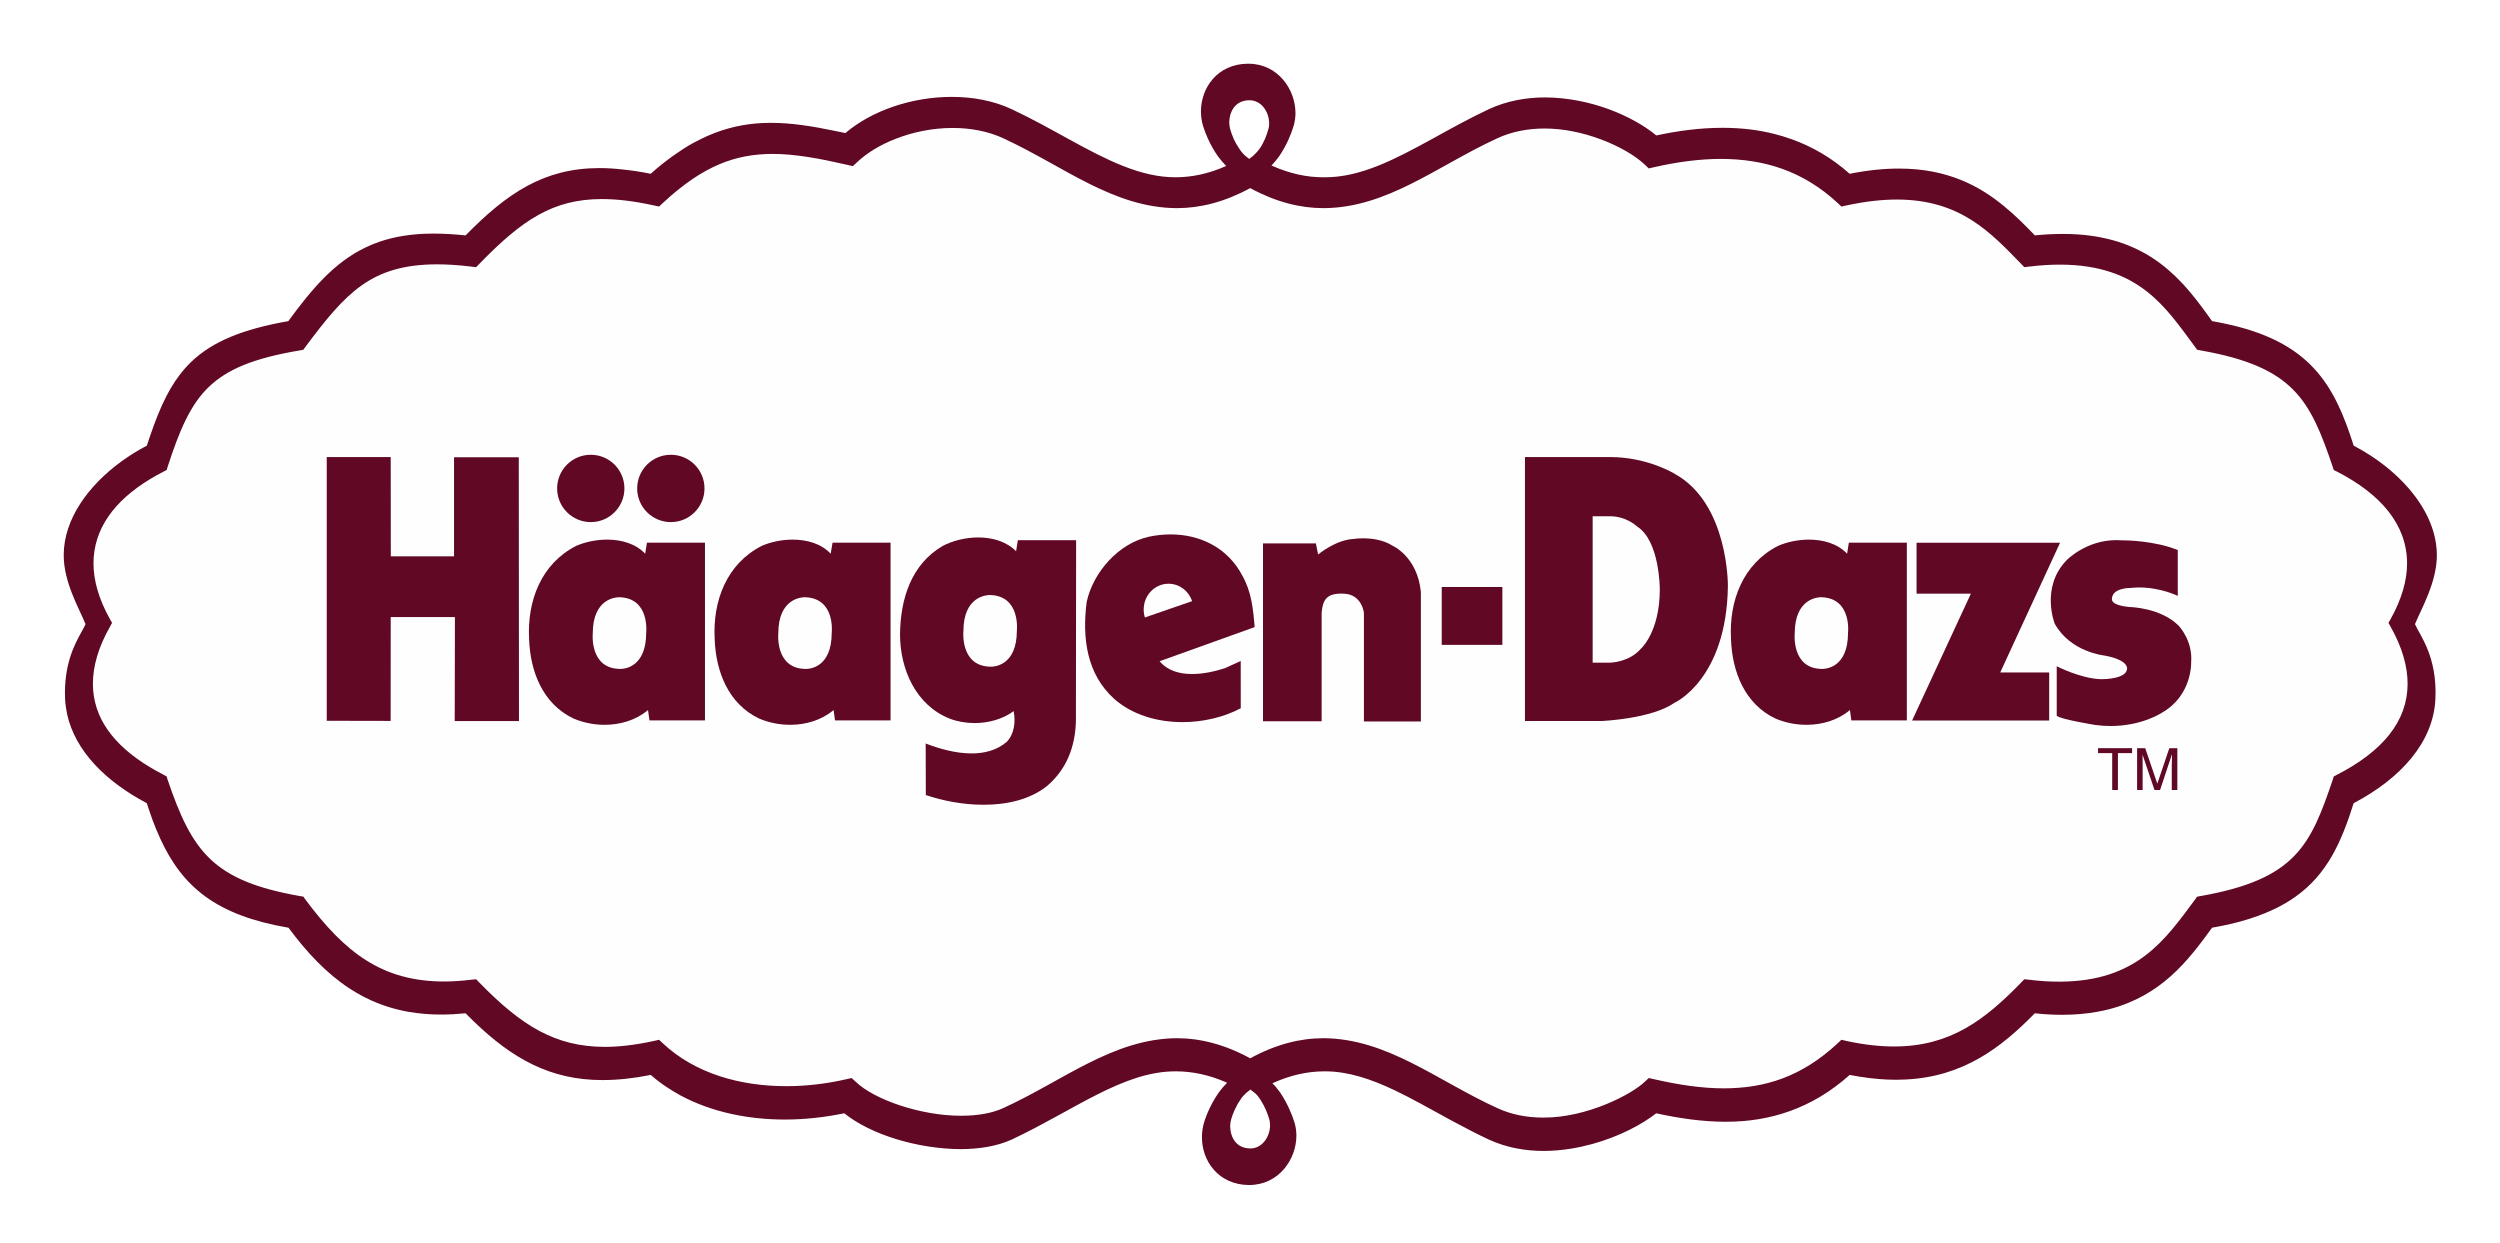
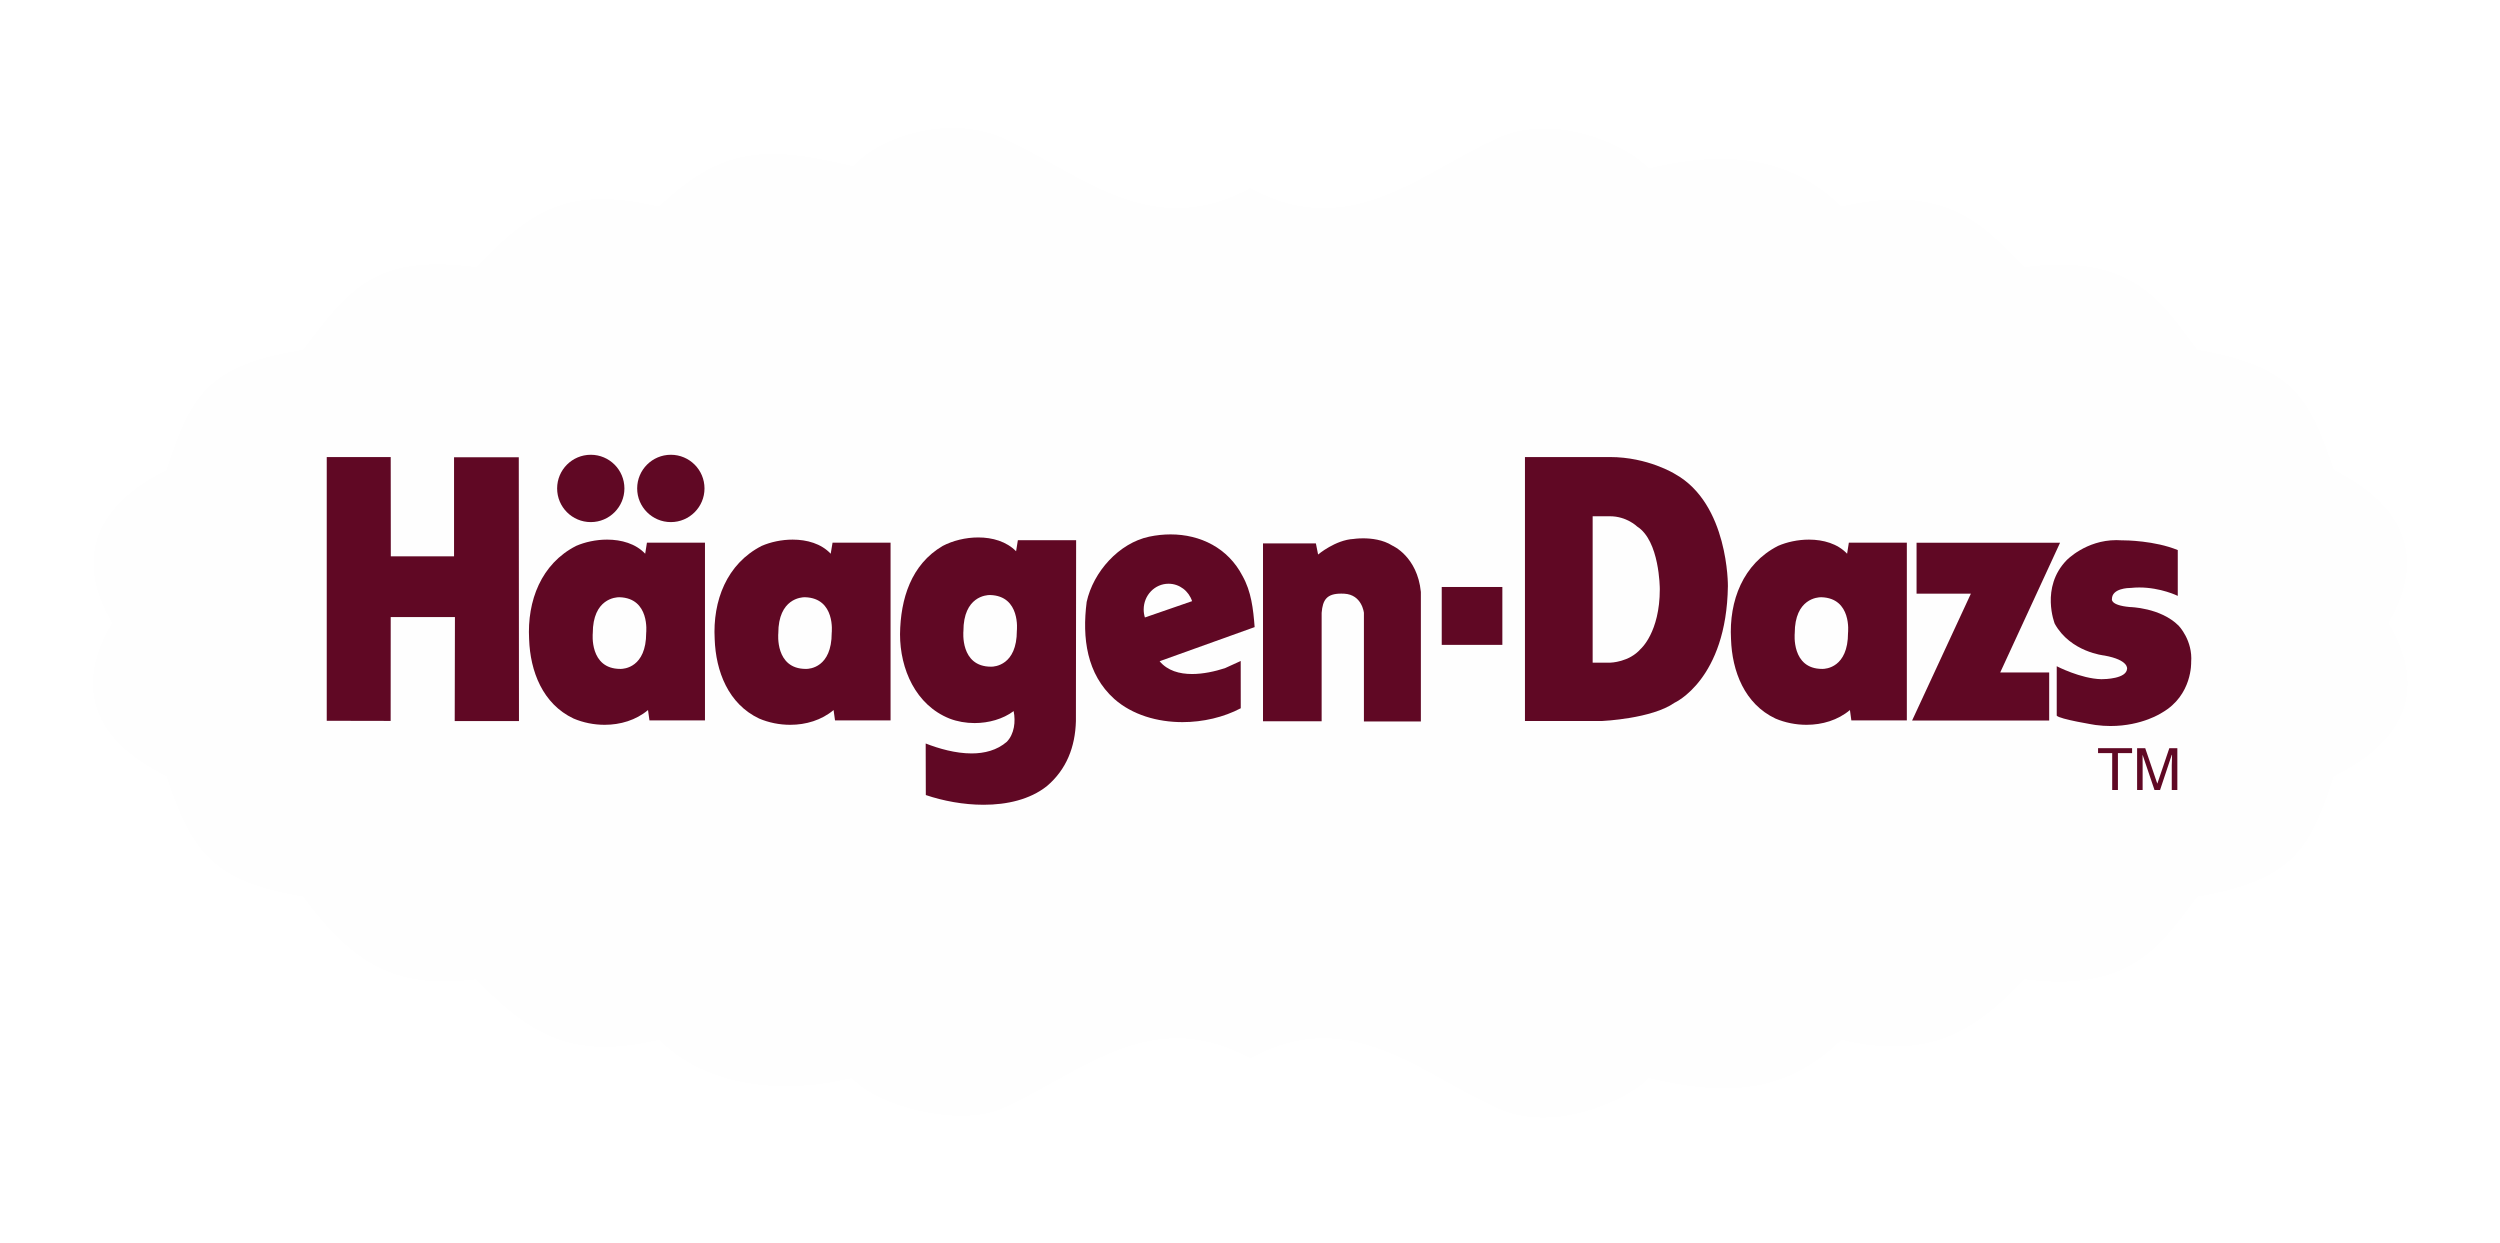
<svg xmlns="http://www.w3.org/2000/svg" xmlns:xlink="http://www.w3.org/1999/xlink" width="175px" height="87px" viewBox="0 0 175 87" version="1.1">
  <title>F115B877-B0EC-42E3-BA4E-0AE235BF273E</title>
  <desc>Created with sketchtool.</desc>
  <defs>
    <filter x="-7.2%" y="-15.0%" width="114.4%" height="130.0%" filterUnits="objectBoundingBox" id="filter-1">
      <feOffset dx="0" dy="2" in="SourceAlpha" result="shadowOffsetOuter1" />
      <feGaussianBlur stdDeviation="2" in="shadowOffsetOuter1" result="shadowBlurOuter1" />
      <feColorMatrix values="0 0 0 0 0   0 0 0 0 0   0 0 0 0 0  0 0 0 0.5 0" type="matrix" in="shadowBlurOuter1" result="shadowMatrixOuter1" />
      <feMerge>
        <feMergeNode in="shadowMatrixOuter1" />
        <feMergeNode in="SourceGraphic" />
      </feMerge>
    </filter>
    <polygon id="path-2" points="0.46 78.951 166.581 78.951 166.581 0.46 0.46 0.46" />
  </defs>
  <g id="Page-Designs" stroke="none" stroke-width="1" fill="none" fill-rule="evenodd">
    <g id="Example-/-Desktop-/-Homepage" transform="translate(-513, -7)">
      <g id="Desktop-/-header-/-primary-nav-/-center-logo">
        <g id="Logo" transform="translate(501, 0)">
          <g id="HD-Logo" filter="url(#filter-1)" transform="translate(16, 9)">
            <path d="M159.588,50.234 L159.362,50.352 L159.298,50.566 C157.744,55.136 156.731,57.537 150.079,58.717 L149.797,58.767 L149.653,58.97 C147.566,61.771 145.606,64.705 140.164,64.716 C139.524,64.716 138.831,64.682 138.076,64.585 L137.702,64.548 L137.47,64.79 C134.943,67.385 132.525,69.254 128.585,69.254 C127.602,69.254 126.51,69.139 125.289,68.874 L124.897,68.785 L124.631,69.038 C122.093,71.393 119.53,72.175 116.682,72.185 C115.14,72.185 113.519,71.941 111.81,71.551 L111.415,71.462 L111.144,71.715 C110.219,72.608 107.11,74.231 104.069,74.231 L104.001,74.231 C102.9,74.227 101.815,74.035 100.791,73.557 C96.609,71.65 93.133,68.715 88.669,68.674 L88.649,68.674 C87.025,68.674 85.315,69.098 83.515,70.082 C81.705,69.096 79.994,68.674 78.368,68.674 C73.9,68.715 70.427,71.65 66.247,73.557 C65.47,73.922 64.439,74.103 63.305,74.103 L63.246,74.103 C60.488,74.103 57.21,72.994 55.891,71.715 L55.613,71.462 L55.217,71.551 C53.862,71.863 52.443,72.032 51.041,72.032 C47.793,72.032 44.648,71.138 42.405,69.038 L42.134,68.785 L41.74,68.874 C40.465,69.15 39.344,69.281 38.33,69.281 C34.863,69.272 32.502,67.8 29.564,64.79 L29.327,64.548 L28.952,64.585 C28.285,64.664 27.661,64.705 27.068,64.705 C22.736,64.696 20.137,62.672 17.38,58.97 L17.234,58.763 L16.949,58.717 C10.935,57.646 9.452,55.643 7.728,50.566 L7.668,50.352 L7.443,50.234 L7.453,50.234 C7.11,50.06 6.788,49.879 6.479,49.692 C3.906,48.137 2.509,46.215 2.503,43.87 C2.503,42.652 2.876,41.305 3.717,39.835 L3.845,39.6 L3.717,39.376 C2.903,37.93 2.545,36.617 2.545,35.428 C2.549,33.031 3.989,31.069 6.479,29.554 C6.788,29.364 7.11,29.183 7.453,29.012 L7.443,29.012 L7.668,28.901 L7.728,28.696 C8.573,26.084 9.342,24.307 10.611,23.091 C11.878,21.872 13.697,21.083 16.949,20.535 L17.234,20.484 L17.38,20.28 C20.234,16.453 22.006,14.524 26.571,14.503 C27.287,14.503 28.08,14.552 28.951,14.657 L29.327,14.701 L29.564,14.46 C32.563,11.375 34.723,9.938 38.129,9.934 C39.18,9.934 40.36,10.071 41.74,10.373 L42.134,10.458 L42.405,10.204 C45.25,7.563 47.509,6.784 50.076,6.774 C51.633,6.774 53.334,7.085 55.303,7.537 L55.699,7.631 L55.974,7.375 C56.68,6.703 57.616,6.137 58.667,5.728 C59.912,5.234 61.314,4.957 62.679,4.957 L62.687,4.957 C63.948,4.957 65.184,5.191 66.247,5.687 L66.329,5.728 C70.473,7.648 73.927,10.539 78.362,10.57 L78.38,10.57 C80.005,10.57 81.712,10.148 83.515,9.167 C85.315,10.148 87.027,10.57 88.649,10.57 L88.669,10.57 C93.103,10.539 96.567,7.648 100.708,5.728 C100.734,5.711 100.762,5.7 100.791,5.687 C101.839,5.203 102.959,4.999 104.099,4.996 L104.128,4.996 C105.459,4.996 106.803,5.292 107.982,5.728 C109.345,6.222 110.489,6.908 111.144,7.532 L111.412,7.79 L111.81,7.698 C113.416,7.334 114.981,7.124 116.468,7.124 C119.489,7.13 122.204,7.959 124.631,10.204 L124.897,10.458 L125.289,10.373 C126.608,10.09 127.76,9.968 128.778,9.968 C133.205,9.968 135.317,12.248 137.47,14.46 L137.702,14.701 L138.076,14.657 C138.845,14.564 139.557,14.524 140.208,14.524 C145.786,14.534 147.631,17.574 149.653,20.28 L149.797,20.48 L150.079,20.535 C156.577,21.689 157.695,23.984 159.298,28.696 L159.362,28.901 L159.588,29.012 C162.667,30.592 164.489,32.734 164.495,35.428 C164.495,36.617 164.132,37.93 163.322,39.376 L163.192,39.6 L163.322,39.835 C164.158,41.305 164.532,42.652 164.532,43.87 C164.527,46.494 162.78,48.594 159.588,50.234 Z" id="Fill-1" fill="#FEFEFE" />
            <g id="Group-5" transform="translate(0, 0.282)" fill="#600824">
-               <path d="M159.588,49.952 L159.362,50.07 L159.298,50.284 C157.744,54.854 156.731,57.255 150.079,58.435 L149.797,58.485 L149.653,58.688 C147.566,61.489 145.606,64.423 140.164,64.434 C139.524,64.434 138.831,64.4 138.076,64.303 L137.702,64.266 L137.47,64.508 C134.943,67.103 132.525,68.972 128.585,68.972 C127.602,68.972 126.51,68.856 125.289,68.592 L124.897,68.503 L124.631,68.756 C122.093,71.111 119.53,71.893 116.682,71.903 C115.14,71.903 113.519,71.659 111.81,71.269 L111.415,71.18 L111.144,71.433 C110.219,72.326 107.11,73.949 104.069,73.949 L104.001,73.949 C102.9,73.945 101.815,73.753 100.791,73.275 C96.609,71.368 93.133,68.433 88.669,68.392 L88.649,68.392 C87.025,68.392 85.315,68.816 83.515,69.8 C81.705,68.814 79.994,68.392 78.368,68.392 C73.9,68.433 70.427,71.368 66.247,73.275 C65.47,73.64 64.439,73.82 63.305,73.82 L63.246,73.82 C60.488,73.82 57.21,72.712 55.891,71.433 L55.613,71.18 L55.217,71.269 C53.862,71.581 52.443,71.75 51.041,71.75 C47.793,71.75 44.648,70.856 42.405,68.756 L42.134,68.503 L41.74,68.592 C40.465,68.868 39.344,68.999 38.33,68.999 C34.863,68.99 32.502,67.518 29.564,64.508 L29.327,64.266 L28.952,64.303 C28.285,64.382 27.661,64.423 27.068,64.423 C22.736,64.414 20.137,62.39 17.38,58.688 L17.234,58.481 L16.949,58.435 C10.935,57.364 9.452,55.361 7.728,50.284 L7.668,50.07 L7.443,49.952 L7.453,49.952 C7.11,49.778 6.788,49.597 6.479,49.41 C3.906,47.855 2.509,45.933 2.503,43.588 C2.503,42.37 2.876,41.023 3.717,39.553 L3.845,39.318 L3.717,39.094 C2.903,37.648 2.545,36.335 2.545,35.146 C2.549,32.749 3.989,30.787 6.479,29.272 C6.788,29.082 7.11,28.901 7.453,28.73 L7.443,28.73 L7.668,28.619 L7.728,28.414 C8.573,25.802 9.342,24.025 10.611,22.809 C11.878,21.59 13.697,20.801 16.949,20.253 L17.234,20.202 L17.38,19.998 C20.234,16.171 22.006,14.242 26.571,14.221 C27.287,14.221 28.08,14.27 28.951,14.375 L29.327,14.419 L29.564,14.178 C32.563,11.093 34.723,9.656 38.129,9.652 C39.18,9.652 40.36,9.789 41.74,10.091 L42.134,10.176 L42.405,9.922 C45.25,7.281 47.509,6.502 50.076,6.492 C51.633,6.492 53.334,6.803 55.303,7.255 L55.699,7.349 L55.974,7.093 C56.68,6.421 57.616,5.855 58.667,5.446 C59.912,4.952 61.314,4.675 62.679,4.675 L62.687,4.675 C63.948,4.675 65.184,4.909 66.247,5.405 L66.329,5.446 C70.473,7.366 73.927,10.257 78.362,10.288 L78.38,10.288 C80.005,10.288 81.712,9.866 83.515,8.885 C85.315,9.866 87.027,10.288 88.649,10.288 L88.669,10.288 C93.103,10.257 96.567,7.366 100.708,5.446 C100.734,5.429 100.762,5.418 100.791,5.405 C101.839,4.921 102.959,4.717 104.099,4.714 L104.128,4.714 C105.459,4.714 106.803,5.01 107.982,5.446 C109.345,5.94 110.489,6.626 111.144,7.25 L111.412,7.508 L111.81,7.416 C113.416,7.052 114.981,6.842 116.468,6.842 C119.489,6.848 122.204,7.677 124.631,9.922 L124.897,10.176 L125.289,10.091 C126.608,9.808 127.76,9.686 128.778,9.686 C133.205,9.686 135.317,11.966 137.47,14.178 L137.702,14.419 L138.076,14.375 C138.845,14.282 139.557,14.242 140.208,14.242 C145.786,14.252 147.631,17.292 149.653,19.998 L149.797,20.198 L150.079,20.253 C156.577,21.407 157.695,23.702 159.298,28.414 L159.362,28.619 L159.588,28.73 C162.667,30.31 164.489,32.452 164.495,35.146 C164.495,36.335 164.132,37.648 163.322,39.094 L163.192,39.318 L163.322,39.553 C164.158,41.023 164.532,42.37 164.532,43.588 C164.527,46.212 162.78,48.312 159.588,49.952 M83.539,76.109 L83.515,76.109 C82.545,76.092 82.141,75.371 82.11,74.57 C82.11,74.406 82.137,74.247 82.175,74.093 C82.273,73.725 82.509,73.162 82.795,72.749 C82.951,72.49 83.1,72.349 83.243,72.217 L83.529,71.987 L83.818,72.21 C83.981,72.349 84.097,72.479 84.259,72.745 C84.529,73.157 84.754,73.716 84.857,74.093 C84.889,74.223 84.904,74.355 84.904,74.487 C84.898,75.294 84.358,76.101 83.539,76.109 M82.11,4.749 C82.072,4.595 82.046,4.436 82.046,4.273 C82.076,3.474 82.483,2.751 83.45,2.735 L83.47,2.735 C84.299,2.743 84.84,3.55 84.841,4.353 C84.841,4.49 84.829,4.623 84.79,4.749 C84.737,4.947 84.653,5.193 84.547,5.446 C84.448,5.673 84.329,5.904 84.194,6.097 C84.008,6.361 83.871,6.48 83.711,6.635 L83.444,6.842 L83.2,6.648 C83.048,6.519 82.891,6.354 82.726,6.093 C82.595,5.9 82.467,5.668 82.362,5.446 C82.253,5.191 82.162,4.942 82.11,4.749 M166.581,34.55 C166.564,32.472 165.382,30.491 163.623,28.9 C163.54,28.825 163.456,28.749 163.368,28.675 C163.251,28.573 163.132,28.474 163.01,28.377 C162.317,27.825 161.556,27.332 160.756,26.913 C159.383,22.552 157.65,19.597 151.662,18.353 C151.486,18.319 151.308,18.28 151.125,18.248 C151.033,18.231 150.942,18.215 150.846,18.197 C150.822,18.169 150.804,18.139 150.78,18.107 C150.634,17.907 150.491,17.701 150.339,17.497 C149.911,16.914 149.45,16.309 148.912,15.718 L148.831,15.621 L148.754,15.545 C147.573,14.281 146.058,13.126 143.876,12.526 C143.389,12.395 142.864,12.286 142.308,12.212 C141.724,12.134 141.101,12.094 140.428,12.094 L140.392,12.094 C139.78,12.094 139.13,12.123 138.44,12.196 C137.805,11.534 137.111,10.831 136.311,10.175 C134.567,8.725 132.31,7.518 128.934,7.518 L128.924,7.518 C127.879,7.518 126.736,7.631 125.477,7.883 C124.212,6.756 122.826,5.96 121.364,5.446 C120.994,5.313 120.615,5.2 120.236,5.102 C119.693,4.961 119.141,4.859 118.584,4.787 C117.933,4.706 117.278,4.665 116.616,4.665 L116.571,4.665 C115.051,4.665 113.496,4.863 111.94,5.2 C110.317,3.852 107.343,2.555 104.163,2.537 C102.837,2.537 101.469,2.777 100.195,3.372 C98.798,4.031 97.495,4.758 96.248,5.446 C93.621,6.885 91.245,8.128 88.756,8.128 L88.684,8.128 L88.619,8.128 C87.492,8.125 86.311,7.89 85.003,7.303 C85.198,7.105 85.377,6.88 85.539,6.662 C85.805,6.269 86.032,5.849 86.213,5.446 C86.358,5.119 86.473,4.801 86.559,4.519 C86.642,4.222 86.683,3.919 86.683,3.622 C86.676,1.974 85.456,0.189 83.405,0.178 L83.337,0.178 C82.3,0.184 81.445,0.612 80.899,1.247 C80.334,1.893 80.066,2.718 80.066,3.52 C80.066,3.857 80.116,4.19 80.208,4.517 C80.296,4.801 80.414,5.119 80.564,5.446 C80.751,5.854 80.986,6.28 81.265,6.67 C81.438,6.9 81.627,7.129 81.834,7.337 C80.556,7.901 79.395,8.125 78.294,8.128 L78.279,8.128 C75.799,8.128 73.42,6.885 70.789,5.446 C69.542,4.758 68.238,4.031 66.842,3.372 C65.543,2.759 64.08,2.5 62.618,2.5 C59.841,2.5 57.042,3.45 55.176,5.032 C54.904,4.974 54.645,4.923 54.377,4.868 C52.835,4.545 51.389,4.318 49.97,4.318 L49.913,4.318 C48.59,4.318 47.301,4.538 46.018,5.03 C45.704,5.15 45.387,5.289 45.07,5.446 C44.873,5.54 44.673,5.644 44.475,5.753 C44.035,6.001 43.592,6.287 43.147,6.604 C42.621,6.98 42.088,7.392 41.552,7.883 C40.882,7.747 40.242,7.649 39.637,7.588 C39.063,7.52 38.516,7.484 37.987,7.484 L37.964,7.484 C34.099,7.484 31.503,9.221 28.592,12.196 C27.808,12.114 27.072,12.07 26.387,12.07 L26.321,12.07 C24.87,12.07 23.642,12.271 22.561,12.64 C22.214,12.762 21.884,12.897 21.565,13.052 C19.415,14.088 17.865,15.899 16.182,18.197 C12.955,18.766 10.846,19.639 9.368,21.067 C9.07,21.354 8.799,21.664 8.551,21.997 C8.451,22.127 8.359,22.257 8.268,22.391 C8.047,22.721 7.843,23.068 7.653,23.436 C7.215,24.283 6.845,25.236 6.479,26.317 C6.413,26.509 6.346,26.709 6.278,26.913 C5.662,27.237 5.065,27.607 4.507,28.011 C2.162,29.715 0.474,32.069 0.46,34.55 C0.447,36.466 1.54,38.312 1.988,39.405 C1.738,40.011 0.882,41.077 0.625,43.022 C0.556,43.506 0.531,44.046 0.556,44.647 C0.574,45.01 0.625,45.371 0.701,45.724 C1.263,48.259 3.361,50.402 6.274,51.94 C6.341,52.147 6.41,52.352 6.479,52.549 C6.543,52.738 6.608,52.921 6.673,53.104 C6.845,53.561 7.019,53.996 7.211,54.407 C8.772,57.817 11.151,59.795 16.195,60.658 C17.486,62.401 18.854,63.852 20.456,64.904 C20.764,65.106 21.085,65.292 21.411,65.468 C22.202,65.88 23.045,66.198 23.959,66.415 C24.172,66.467 24.39,66.509 24.61,66.548 C25.317,66.67 26.059,66.737 26.852,66.737 L26.887,66.737 C27.437,66.737 27.999,66.707 28.59,66.648 C28.662,66.722 28.733,66.792 28.802,66.861 C28.929,66.988 29.055,67.111 29.182,67.233 C31.86,69.815 34.524,71.322 38.155,71.322 L38.184,71.322 C39.229,71.322 40.345,71.206 41.552,70.962 C41.9,71.265 42.265,71.546 42.644,71.799 C42.96,72.01 43.287,72.205 43.62,72.39 C45.813,73.572 48.382,74.086 50.936,74.086 C52.341,74.086 53.749,73.929 55.099,73.646 C56.93,75.133 60.236,76.143 63.246,76.158 C64.539,76.152 65.791,75.961 66.842,75.477 C71.187,73.433 74.617,70.712 78.273,70.712 L78.35,70.712 C79.456,70.719 80.613,70.943 81.898,71.509 C81.69,71.715 81.502,71.941 81.328,72.176 C80.833,72.871 80.47,73.672 80.273,74.327 C80.181,74.655 80.136,74.984 80.136,75.323 C80.136,76.124 80.397,76.951 80.964,77.597 C81.51,78.229 82.362,78.66 83.4,78.669 L83.469,78.669 C85.52,78.653 86.741,76.87 86.748,75.222 C86.748,74.924 86.708,74.624 86.625,74.325 C86.43,73.686 86.083,72.889 85.602,72.182 C85.44,71.96 85.265,71.738 85.067,71.546 C86.375,70.954 87.556,70.719 88.684,70.712 L88.756,70.712 C90.385,70.712 91.965,71.254 93.602,72.025 C94.833,72.611 96.096,73.329 97.432,74.06 C97.588,74.143 97.751,74.229 97.909,74.315 C98.645,74.711 99.404,75.105 100.195,75.477 C101.441,76.055 102.774,76.285 104.067,76.285 C104.715,76.281 105.349,76.225 105.969,76.124 C108.025,75.793 109.85,75.009 111.093,74.233 C111.243,74.139 111.387,74.045 111.519,73.954 C111.668,73.849 111.807,73.749 111.933,73.649 C113.581,74.008 115.199,74.241 116.788,74.241 L116.831,74.241 C119.879,74.241 122.835,73.329 125.478,70.962 C125.711,71.006 125.94,71.045 126.163,71.084 C127.073,71.23 127.927,71.302 128.735,71.302 L128.745,71.302 C128.978,71.302 129.199,71.295 129.421,71.282 C133.437,71.08 136.075,69.057 138.437,66.648 C139.109,66.722 139.743,66.754 140.347,66.754 L140.365,66.754 C141.262,66.754 142.084,66.677 142.834,66.539 C143.127,66.485 143.407,66.424 143.68,66.356 L143.68,66.352 C145.473,65.882 146.84,65.039 147.952,64.051 C149.141,62.993 150.034,61.768 150.846,60.658 C150.948,60.639 151.048,60.621 151.151,60.601 C151.535,60.529 151.907,60.451 152.26,60.367 C152.444,60.32 152.621,60.276 152.796,60.23 C153.677,59.991 154.451,59.708 155.136,59.384 C155.699,59.122 156.202,58.825 156.657,58.507 C158.905,56.917 159.895,54.674 160.756,51.941 C164.08,50.192 166.34,47.656 166.478,44.647 C166.619,41.632 165.361,40.162 165.049,39.405 C165.499,38.312 166.589,36.466 166.581,34.55" id="Fill-3" />
-             </g>
+               </g>
            <polygon id="Fill-6" fill="#600824" points="144.254 51.3 143.854 51.3 143.854 48.718 142.864 48.718 142.864 48.372 145.246 48.372 145.246 48.718 144.254 48.718" />
            <path d="M148.414,51.3 L148.023,51.3 L148.023,49.565 C148.023,49.484 148.043,49.112 148.043,48.842 L148.023,48.842 L147.204,51.3 L146.815,51.3 L145.984,48.844 L145.979,48.844 C145.979,49.112 145.984,49.484 145.984,49.565 L145.984,51.3 L145.597,51.3 L145.597,48.372 L146.165,48.372 L147.009,50.849 L147.015,50.849 L147.853,48.372 L148.414,48.372 L148.414,51.3" id="Fill-8" fill="#600824" />
            <polygon id="Fill-10" fill="#600824" points="32.328 46.474 27.83 46.474 27.845 39.194 23.35 39.194 23.346 46.464 18.872 46.455 18.872 27.994 23.35 27.994 23.357 34.943 27.783 34.943 27.783 28.008 32.315 28.008" />
            <path d="M38.325,46.737 C37.575,46.737 36.825,46.585 36.155,46.3 C33.986,45.279 33.113,42.987 33.038,40.742 C32.892,38.048 33.887,35.462 36.328,34.213 C36.949,33.943 37.721,33.773 38.496,33.773 C39.497,33.773 40.502,34.056 41.163,34.761 L41.285,33.989 L45.348,33.989 L45.348,46.427 L41.462,46.427 L41.361,45.703 C40.519,46.413 39.421,46.737 38.325,46.737 M39.34,37.806 C39.125,37.806 37.494,37.888 37.494,40.333 C37.494,40.333 37.242,42.824 39.425,42.824 L39.448,42.824 C39.66,42.824 41.233,42.742 41.233,40.3 C41.233,40.3 41.511,37.87 39.364,37.806 L39.34,37.806" id="Fill-12" fill="#600824" />
            <path d="M42.96,32.547 C41.658,32.547 40.602,31.49 40.602,30.191 C40.602,28.889 41.658,27.834 42.96,27.834 C44.26,27.834 45.315,28.889 45.315,30.191 C45.315,31.49 44.26,32.547 42.96,32.547" id="Fill-14" fill="#600824" />
            <path d="M37.356,32.547 C36.051,32.547 34.999,31.49 34.999,30.191 C34.999,28.889 36.051,27.834 37.356,27.834 C38.654,27.834 39.709,28.889 39.709,30.191 C39.709,31.49 38.654,32.547 37.356,32.547" id="Fill-16" fill="#600824" />
            <path d="M64.849,52.334 C63.43,52.334 61.998,52.058 60.807,51.653 L60.798,48.044 C61.72,48.405 62.89,48.74 64.011,48.74 C64.914,48.74 65.791,48.522 66.482,47.92 C67.002,47.373 67.104,46.522 66.955,45.778 C66.209,46.333 65.213,46.615 64.22,46.615 C63.613,46.615 63.008,46.509 62.467,46.3 C60.1,45.353 59.002,42.839 59.002,40.397 C59.033,37.925 59.776,35.509 61.993,34.213 C62.69,33.848 63.589,33.621 64.479,33.621 C65.47,33.621 66.453,33.904 67.126,34.588 L67.251,33.812 L71.329,33.812 L71.314,46.474 C71.266,48.272 70.664,49.862 69.27,51.038 C68.084,51.973 66.48,52.334 64.849,52.334 M65.285,37.652 C65.065,37.652 63.439,37.737 63.439,40.177 C63.439,40.177 63.19,42.668 65.372,42.668 L65.394,42.668 C65.599,42.668 67.18,42.588 67.18,40.148 C67.18,40.148 67.454,37.711 65.309,37.652 L65.285,37.652" id="Fill-18" fill="#600824" />
            <path d="M122.457,46.737 C121.705,46.737 120.951,46.585 120.285,46.3 C118.119,45.279 117.245,42.987 117.171,40.742 C117.021,38.048 118.016,35.462 120.462,34.213 C121.079,33.943 121.854,33.773 122.626,33.773 C123.632,33.773 124.634,34.056 125.297,34.761 L125.419,33.989 L129.479,33.989 L129.479,46.427 L125.594,46.427 L125.495,45.703 C124.651,46.413 123.555,46.737 122.457,46.737 M123.471,37.806 C123.255,37.806 121.631,37.888 121.631,40.333 C121.631,40.333 121.379,42.824 123.555,42.824 L123.578,42.824 C123.791,42.824 125.362,42.742 125.362,40.3 C125.362,40.3 125.644,37.87 123.495,37.806 L123.471,37.806" id="Fill-20" fill="#600824" />
            <polygon id="Fill-22" fill="#600824" points="139.443 46.437 129.847 46.437 133.961 37.559 130.159 37.559 130.159 33.991 140.204 33.991 136.016 43.071 139.443 43.071" />
            <path d="M143.737,46.821 C143.403,46.821 143.053,46.798 142.681,46.749 C142.681,46.749 140.157,46.344 139.971,46.095 L139.971,42.636 C139.971,42.636 141.652,43.509 143.086,43.543 L143.114,43.543 C143.344,43.543 144.837,43.513 144.894,42.824 C144.894,42.824 145.046,42.201 143.304,41.887 C143.304,41.887 140.94,41.655 139.832,39.661 C139.832,39.661 138.82,37.123 140.657,35.221 C140.657,35.221 142,33.809 144.147,33.809 C144.254,33.809 144.364,33.812 144.473,33.821 L144.513,33.821 C144.819,33.821 146.834,33.846 148.444,34.505 L148.444,37.712 C148.444,37.712 147.258,37.123 145.748,37.123 C145.564,37.123 145.368,37.133 145.173,37.154 L145.154,37.154 C144.992,37.154 143.835,37.181 143.835,37.935 C143.835,37.935 143.708,38.368 145.08,38.492 C145.08,38.492 147.231,38.524 148.507,39.8 C148.507,39.8 149.504,40.83 149.381,42.357 C149.381,42.357 149.472,44.661 147.355,45.878 C147.355,45.878 145.966,46.821 143.737,46.821" id="Fill-24" fill="#600824" />
            <mask id="mask-3" fill="white">
              <use xlink:href="#path-2" />
            </mask>
            <g id="Clip-27" />
            <polygon id="Fill-26" fill="#600824" mask="url(#mask-3)" points="96.921 41.141 101.165 41.141 101.165 37.089 96.921 37.089" />
            <path d="M95.461,46.501 L91.474,46.501 L91.474,38.899 C91.474,38.899 91.345,37.624 90.098,37.559 C90.028,37.556 89.956,37.553 89.888,37.553 C88.869,37.553 88.588,37.99 88.515,38.899 L88.515,46.487 L84.41,46.487 L84.41,34.04 L88.112,34.04 L88.267,34.817 C88.267,34.817 89.48,33.791 90.757,33.726 C90.757,33.726 91.026,33.683 91.422,33.683 C91.984,33.683 92.807,33.771 93.468,34.194 C93.468,34.194 95.213,34.943 95.461,37.435 L95.461,46.501" id="Fill-28" fill="#600824" mask="url(#mask-3)" />
            <path d="M51.315,46.737 C50.563,46.737 49.812,46.585 49.143,46.3 C46.978,45.279 46.106,42.987 46.028,40.742 C45.879,38.048 46.875,35.462 49.318,34.213 C49.936,33.943 50.71,33.773 51.485,33.773 C52.487,33.773 53.49,34.056 54.149,34.761 L54.278,33.989 L58.34,33.989 L58.34,46.427 L54.451,46.427 L54.351,45.703 C53.507,46.413 52.412,46.737 51.315,46.737 M52.327,37.806 C52.113,37.806 50.481,37.888 50.481,40.333 C50.481,40.333 50.234,42.824 52.412,42.824 L52.436,42.824 C52.652,42.824 54.22,42.742 54.22,40.3 C54.22,40.3 54.5,37.87 52.352,37.806 L52.327,37.806" id="Fill-29" fill="#600824" mask="url(#mask-3)" />
            <path d="M108.168,46.468 L102.747,46.468 L102.747,27.994 L108.54,27.994 C108.593,27.994 108.644,27.993 108.695,27.993 C111.357,27.993 113.244,29.177 113.244,29.177 C117.016,31.264 116.953,37.028 116.953,37.028 C116.86,43.572 113.215,45.194 113.215,45.194 C111.628,46.314 108.168,46.468 108.168,46.468 M107.486,32.138 L107.486,42.385 L108.733,42.385 C108.733,42.385 110.038,42.357 110.848,41.424 C110.848,41.424 112.186,40.273 112.186,37.247 C112.186,37.154 112.171,33.851 110.599,32.856 C110.599,32.856 109.87,32.138 108.699,32.138 L107.486,32.138" id="Fill-30" fill="#600824" mask="url(#mask-3)" />
            <path d="M78.776,46.549 C77.017,46.549 75.266,46.042 74.005,44.932 C72.064,43.186 71.744,40.66 72.067,38.133 C72.532,36.023 74.329,34.014 76.446,33.566 C76.947,33.461 77.449,33.408 77.937,33.408 C80.037,33.408 81.965,34.366 82.973,36.311 C83.594,37.414 83.725,38.622 83.825,39.897 L77.173,42.286 C77.725,42.948 78.558,43.181 79.443,43.181 C80.228,43.181 81.049,42.999 81.747,42.772 L82.85,42.269 L82.853,45.578 C81.663,46.206 80.214,46.549 78.776,46.549 M77.797,36.861 C76.84,36.861 76.058,37.664 76.058,38.667 C76.058,38.856 76.087,39.049 76.143,39.223 L79.446,38.081 C79.215,37.372 78.564,36.861 77.797,36.861" id="Fill-31" fill="#600824" mask="url(#mask-3)" />
          </g>
        </g>
      </g>
    </g>
  </g>
</svg>